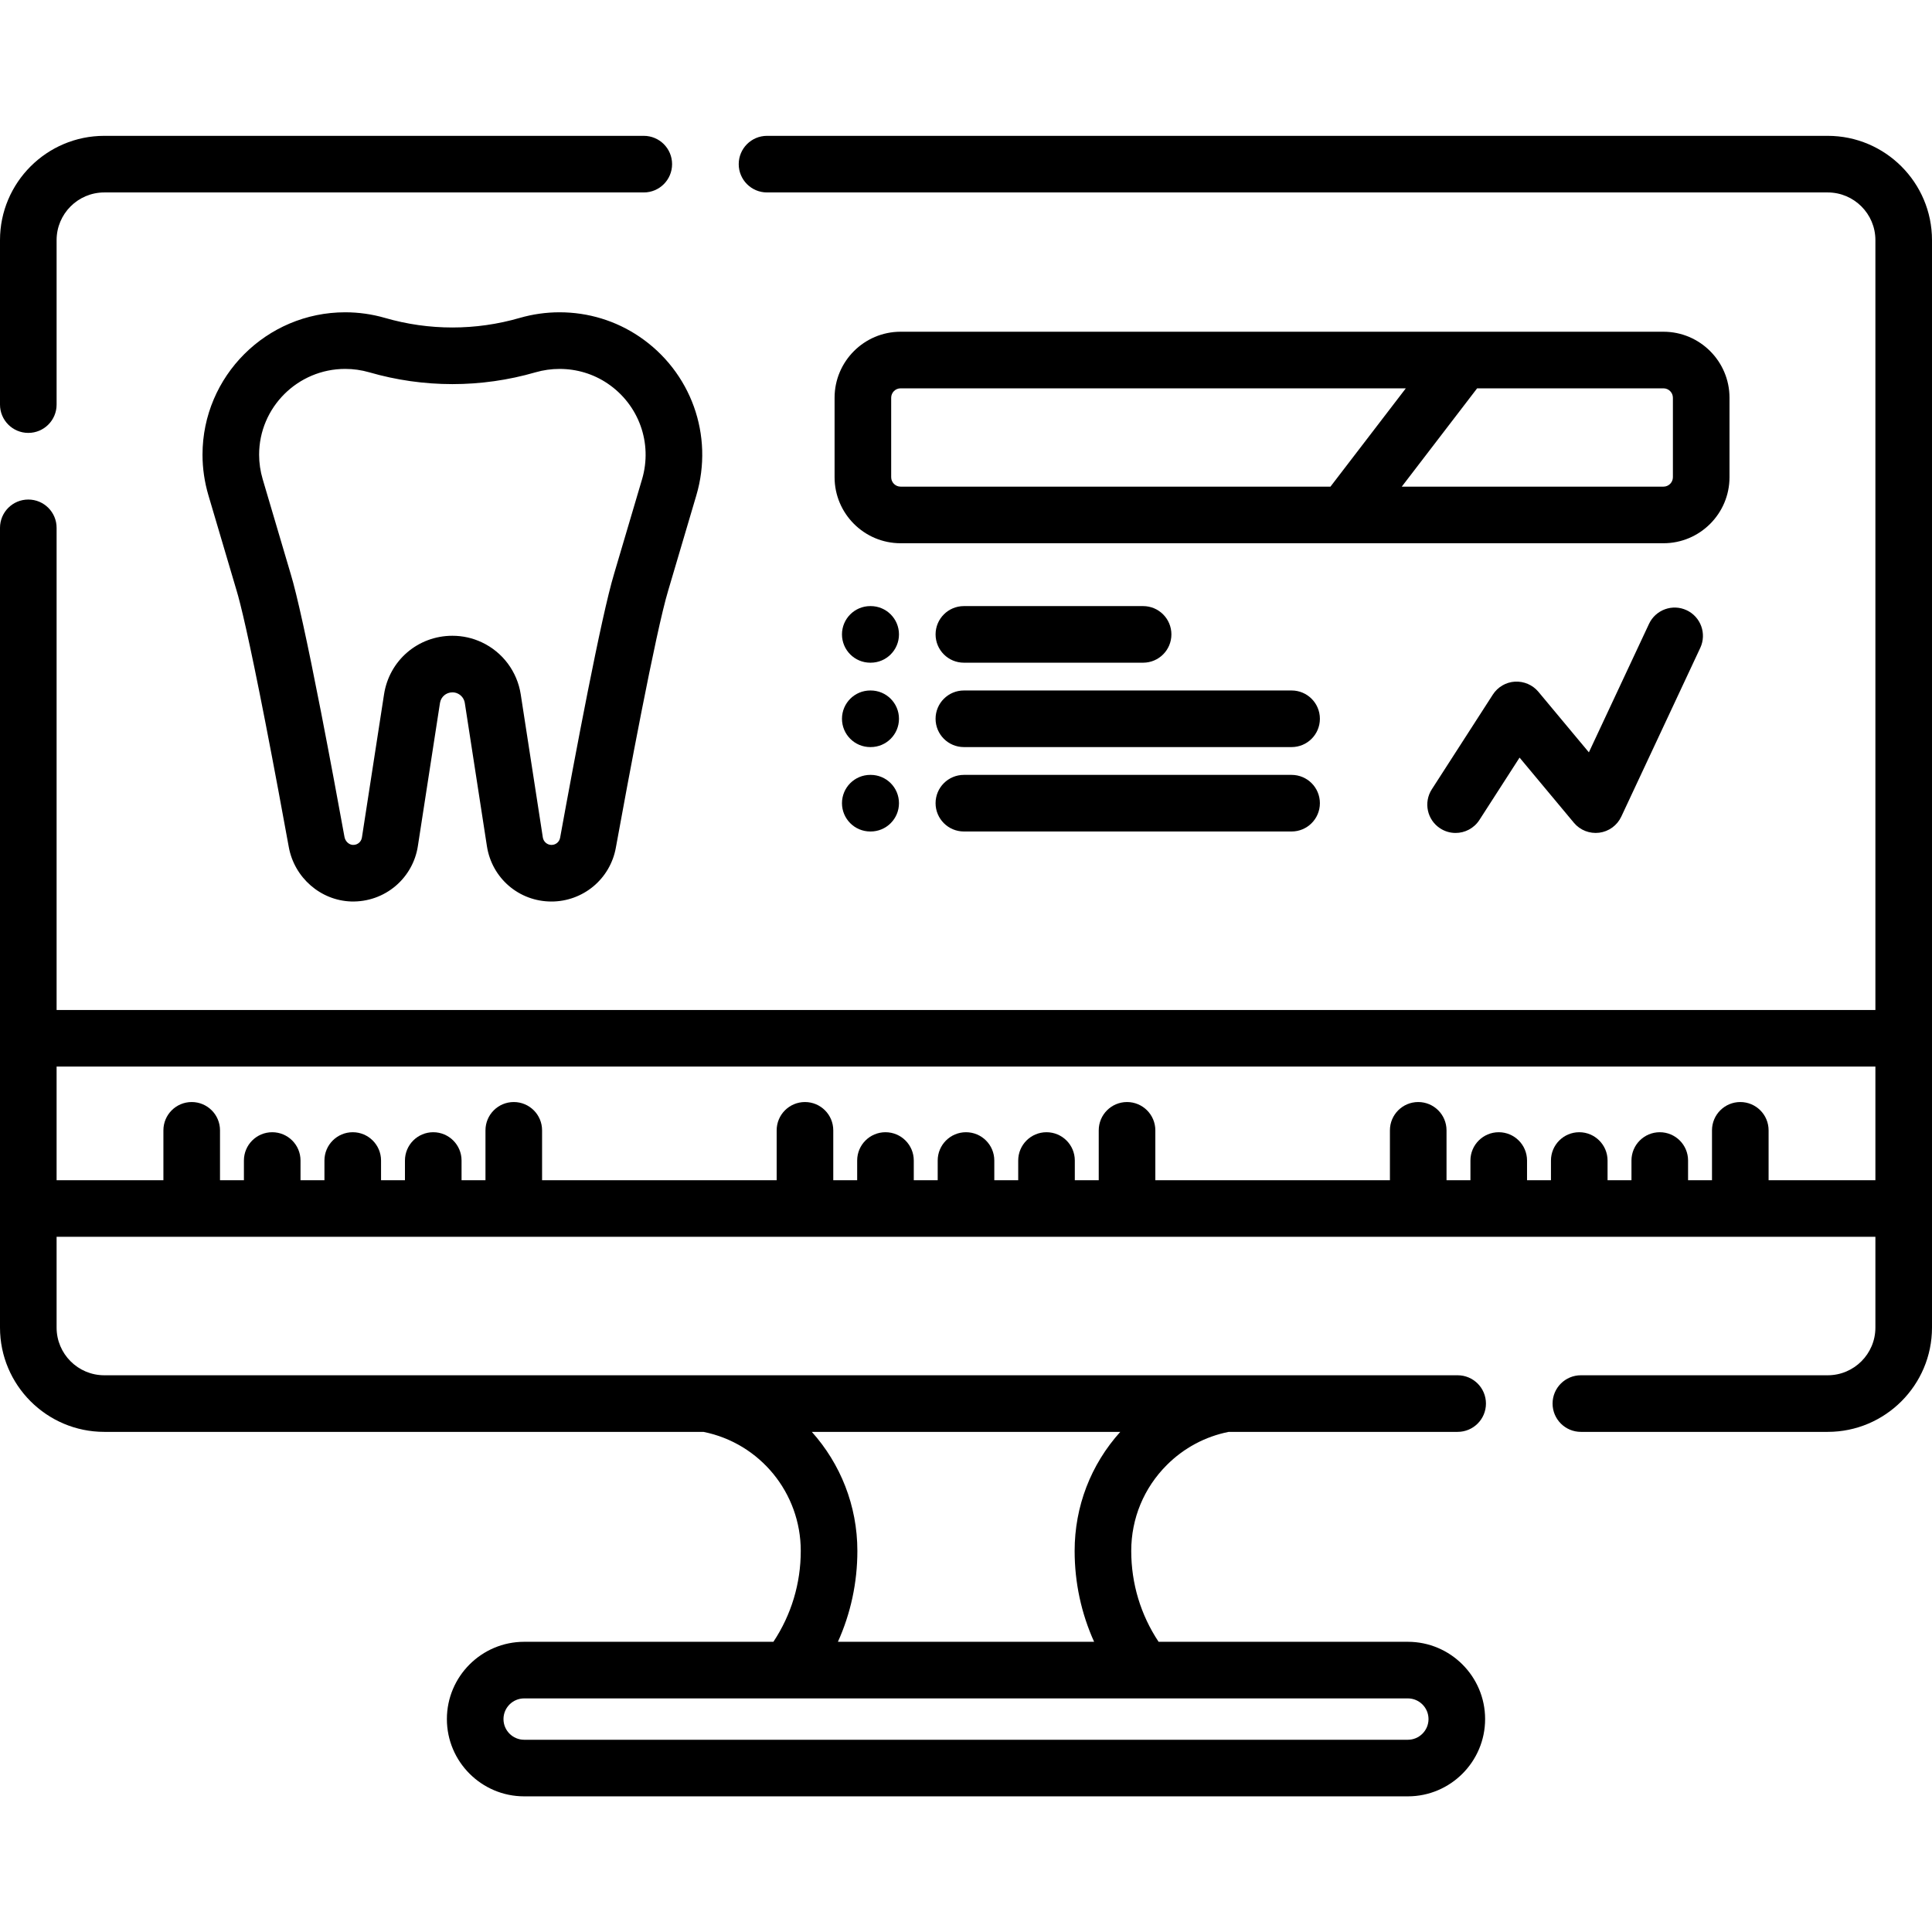
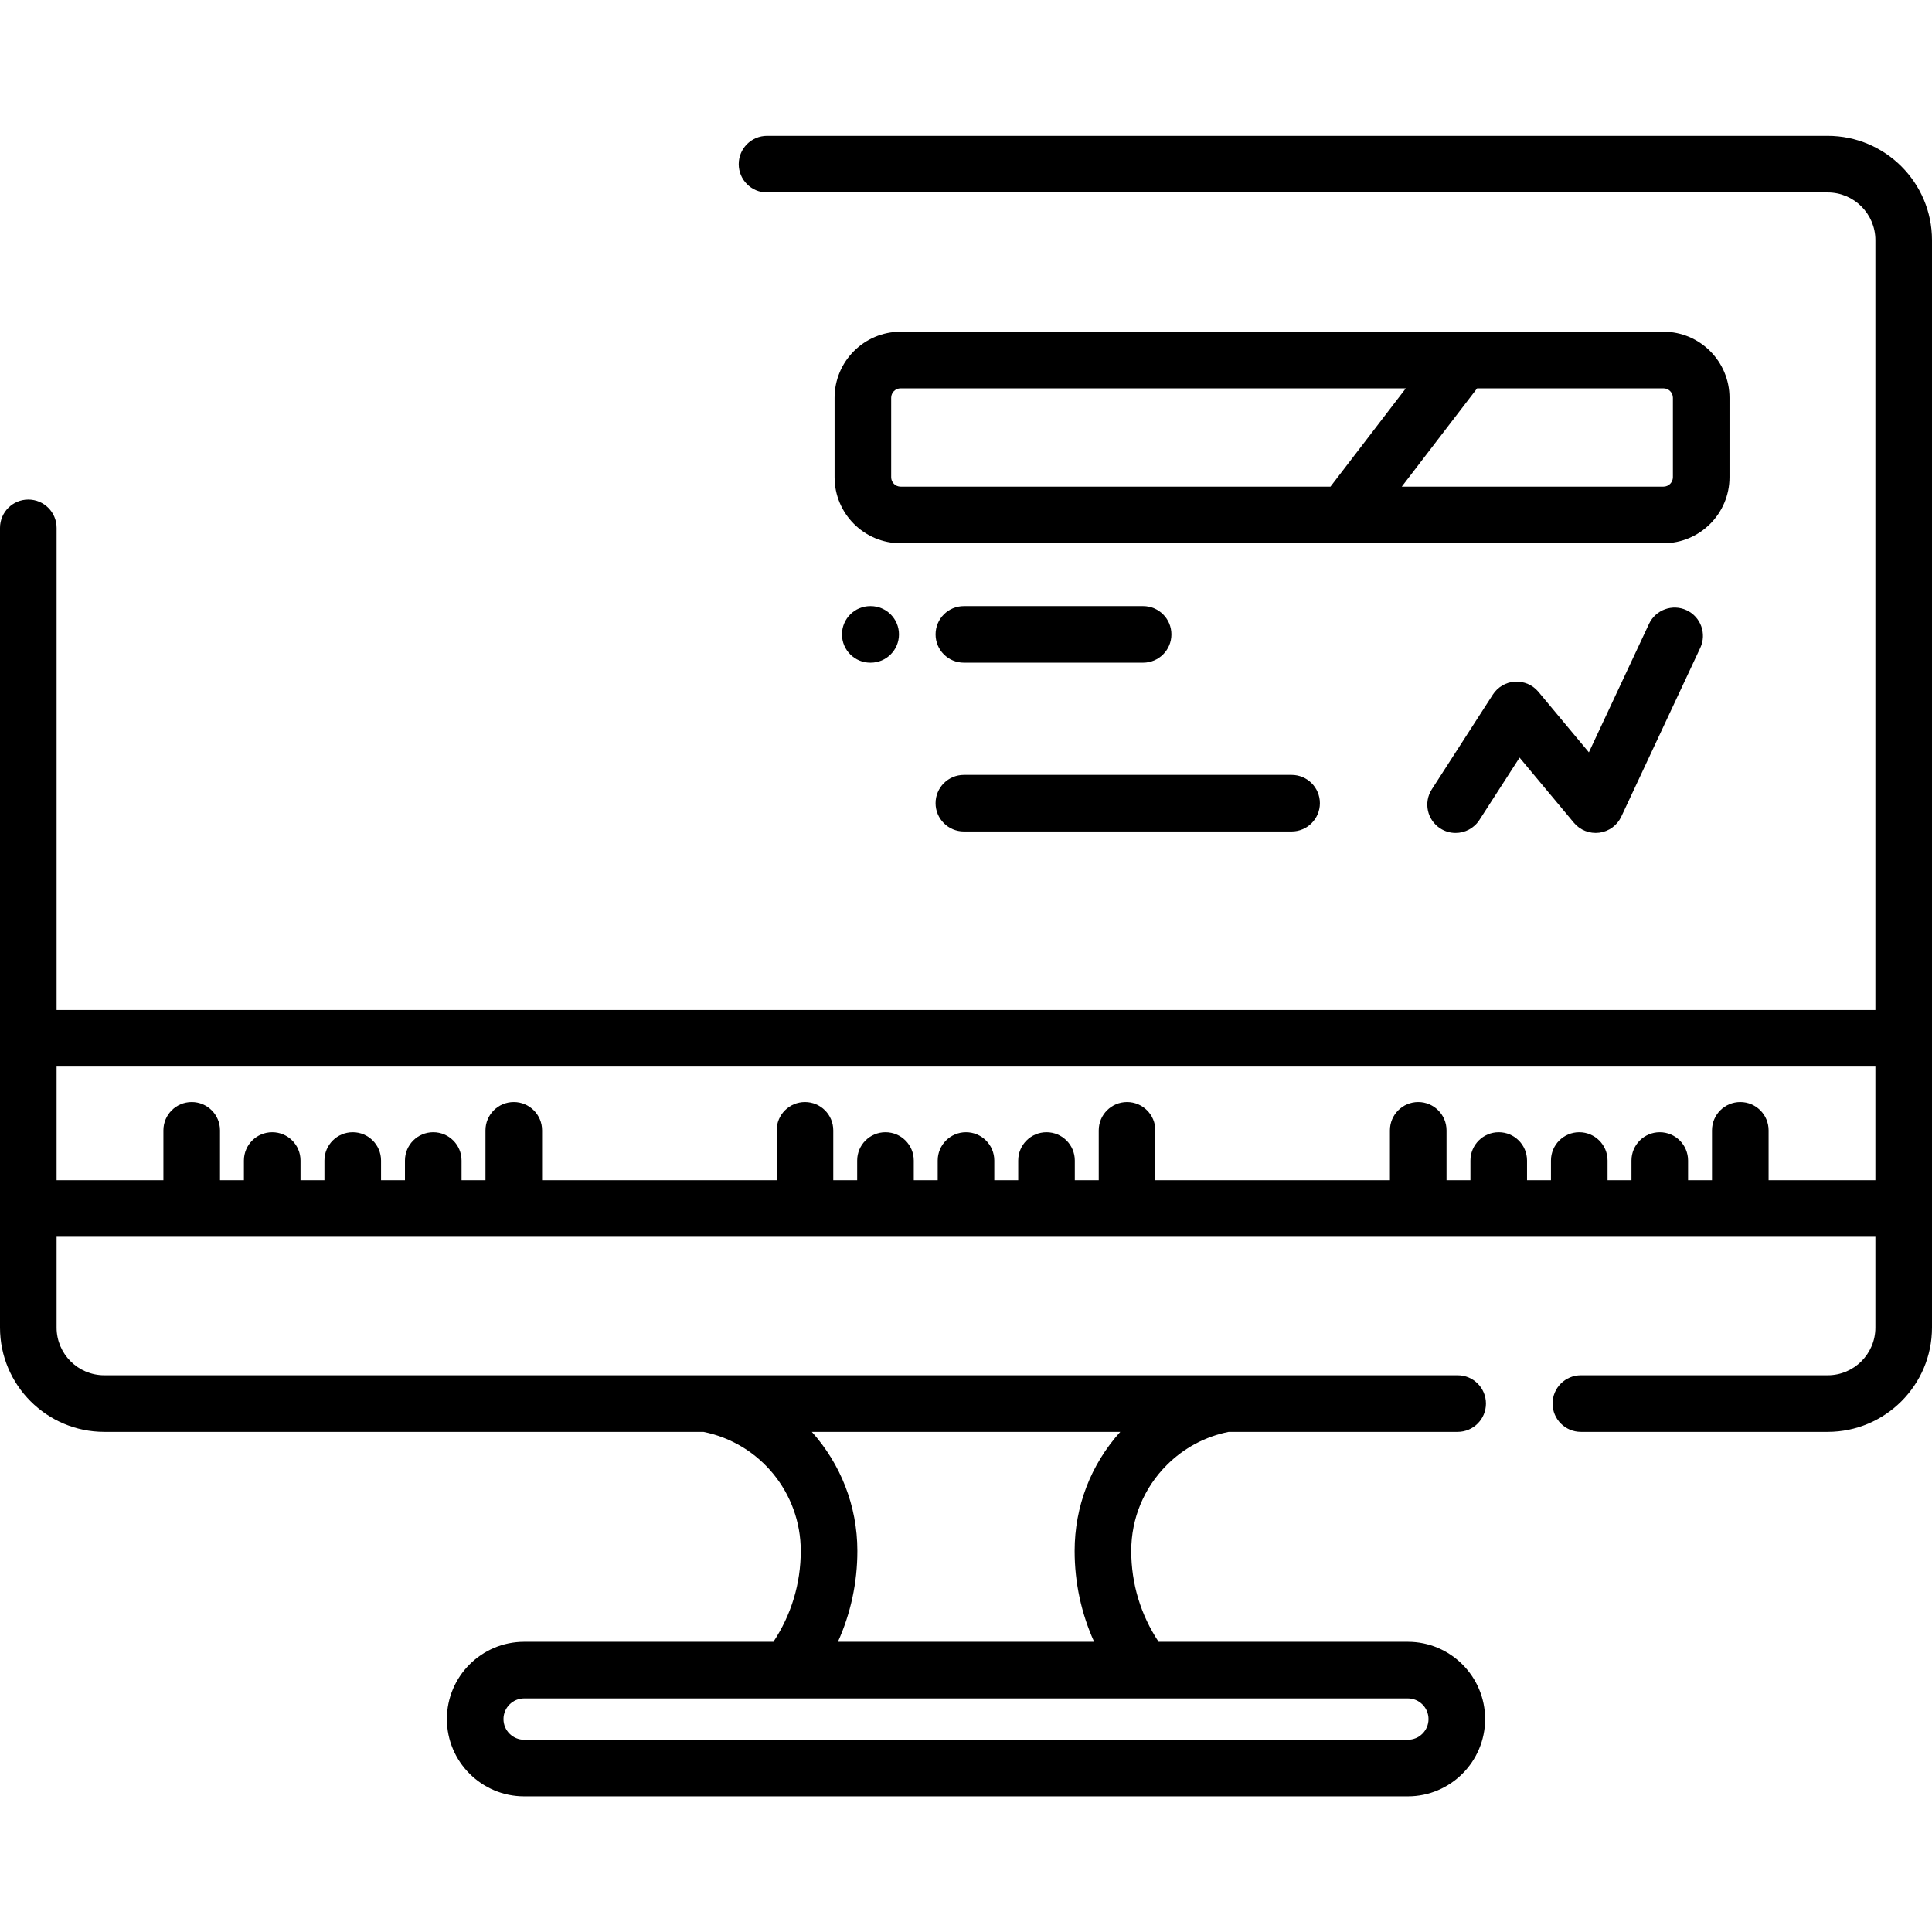
<svg xmlns="http://www.w3.org/2000/svg" height="512pt" viewBox="0 -36 512 512" width="512pt">
-   <path d="m7.5 78.723c4.145 0 7.5-3.359 7.5-7.5v-43.59c0-6.969 5.664-12.633 12.633-12.633h142.977c4.145 0 7.5-3.355 7.5-7.5s-3.355-7.5-7.5-7.5h-142.977c-15.238 0-27.633 12.395-27.633 27.633v43.59c0 4.141 3.355 7.5 7.5 7.5zm0 0" />
  <path d="m484.367 0h-281.098c-4.145 0-7.5 3.359-7.5 7.5 0 4.145 3.355 7.5 7.5 7.5h281.102c6.965 0 12.629 5.668 12.629 12.633v204.023h-482v-127.773c0-4.145-3.355-7.5-7.5-7.5s-7.5 3.355-7.5 7.5v211.945c0 15.234 12.395 27.633 27.633 27.633h158.789c14.977 3.004 25.789 16.176 25.789 31.543 0 8.641-2.508 16.941-7.25 24.09h-66.051c-11.293 0-20.48 9.188-20.48 20.48 0 11.289 9.188 20.477 20.48 20.477h234.184c11.293 0 20.477-9.188 20.477-20.477 0-11.293-9.188-20.48-20.477-20.48h-66.055c-4.746-7.145-7.25-15.43-7.25-24.09 0-8.598 3.348-16.68 9.426-22.758 4.527-4.527 10.195-7.551 16.402-8.785h60.676c4.141 0 7.5-3.359 7.5-7.5 0-4.145-3.359-7.5-7.5-7.5h-358.66c-6.969 0-12.633-5.668-12.633-12.633v-24.062h482v24.062c0 6.965-5.664 12.633-12.633 12.633h-65.418c-4.141 0-7.5 3.355-7.5 7.5 0 4.141 3.359 7.5 7.5 7.5h65.418c15.238 0 27.633-12.398 27.633-27.633v-288.195c0-15.238-12.395-27.633-27.633-27.633zm-105.797 419.574c0 3.02-2.457 5.48-5.477 5.48h-234.188c-3.02 0-5.477-2.461-5.477-5.48s2.457-5.48 5.477-5.48h234.188c3.02 0 5.477 2.457 5.477 5.48zm-88.617-20.48h-67.898c3.391-7.516 5.156-15.684 5.156-24.09 0-12.023-4.52-23.125-12.07-31.543h81.742c-7.812 8.672-12.094 19.777-12.094 31.543 0 8.426 1.77 16.582 5.164 24.09zm178.742-122.328v-13.215c0-4.145-3.355-7.5-7.5-7.5-4.141 0-7.5 3.355-7.5 7.5v13.215h-6.34v-5.215c0-4.145-3.355-7.5-7.5-7.5-4.141 0-7.5 3.355-7.5 7.5v5.215h-6.336v-5.215c0-4.145-3.359-7.5-7.5-7.5-4.145 0-7.5 3.355-7.5 7.5v5.215h-6.34v-5.215c0-4.145-3.355-7.5-7.5-7.5-4.141 0-7.5 3.355-7.5 7.5v5.215h-6.336v-13.215c0-4.145-3.359-7.5-7.5-7.5-4.145 0-7.5 3.355-7.5 7.5v13.215h-62.168v-13.215c0-4.145-3.359-7.5-7.5-7.5-4.145 0-7.5 3.355-7.5 7.5v13.215h-6.34v-5.215c0-4.145-3.355-7.5-7.5-7.5-4.141 0-7.5 3.355-7.5 7.5v5.215h-6.336v-5.215c0-4.145-3.355-7.5-7.5-7.5s-7.5 3.355-7.5 7.5v5.215h-6.34v-5.215c0-4.145-3.355-7.5-7.5-7.5-4.141 0-7.5 3.355-7.5 7.5v5.215h-6.336v-13.215c0-4.145-3.355-7.5-7.5-7.5s-7.5 3.355-7.5 7.5v13.215h-62.168v-13.215c0-4.145-3.355-7.5-7.5-7.5s-7.5 3.355-7.5 7.5v13.215h-6.34v-5.215c0-4.145-3.355-7.5-7.5-7.5-4.141 0-7.5 3.355-7.5 7.5v5.215h-6.336v-5.215c0-4.145-3.359-7.5-7.5-7.5-4.145 0-7.5 3.355-7.5 7.5v5.215h-6.34v-5.215c0-4.145-3.355-7.5-7.5-7.5-4.141 0-7.5 3.355-7.5 7.5v5.215h-6.336v-13.215c0-4.145-3.359-7.5-7.5-7.5-4.145 0-7.5 3.355-7.5 7.5v13.215h-28.305v-30.109h482v30.109zm0 0" />
-   <path d="m169.418 53.199c-6.23-4.211-13.535-6.438-21.129-6.438-3.566 0-7.109.5-10.527 1.484-11.699 3.391-24.059 3.391-35.758 0-3.414-.984-6.953-1.484-10.52-1.484-20.852 0-37.816 16.93-37.816 37.742 0 3.613.527 7.238 1.57 10.773l7.391 24.992c.02.059.023.078.043.137 1.043 3.43 3.223 12.301 7.668 35.094 2.371 12.172 4.68 24.66 6.195 32.992 1.473 8.086 8.414 14.145 16.516 14.41 4.34.125 8.539-1.336 11.844-4.164 3.137-2.688 5.215-6.418 5.844-10.504l5.859-37.934c.254-1.633 1.637-2.816 3.289-2.816.5 0 .973.102 1.414.312 1.008.473 1.711 1.41 1.879 2.504l5.855 37.926c1.312 8.512 8.508 14.688 17.117 14.688 4.047 0 7.988-1.426 11.105-4.023 3.109-2.594 5.219-6.219 5.941-10.199 3.07-16.879 10.566-57.27 13.891-68.234.016-.059.035-.121.055-.184l7.391-24.996c4.695-15.879-1.379-32.789-15.117-42.078zm.73 37.824-7.383 24.965c-.004.016-.008.031-.012.047-3.418 11.219-10.438 48.652-14.316 69.977-.125.684-.5 1.121-.789 1.359-.297.25-.797.543-1.496.543-1.133 0-2.117-.844-2.293-1.969l-5.859-37.938c-.934-6.027-4.785-11.18-10.297-13.777-2.457-1.16-5.086-1.746-7.816-1.746-9.109 0-16.727 6.531-18.113 15.527l-5.859 37.93c-.105.703-.484 1.156-.777 1.406-.316.27-.828.582-1.598.562-1.066-.035-2.031-.938-2.246-2.105-1.523-8.375-3.844-20.93-6.23-33.176-3.668-18.805-6.375-31.117-8.039-36.59-.008-.016-.016-.039-.023-.066l-7.375-24.945c-.637-2.148-.957-4.344-.957-6.523 0-12.539 10.234-22.742 22.816-22.742 2.16 0 4.301.305 6.355.895 14.422 4.18 29.668 4.18 44.09.004 2.059-.594 4.199-.895 6.359-.895 4.586 0 8.988 1.336 12.727 3.863 8.297 5.609 11.969 15.812 9.133 25.395zm0 0" />
  <path d="m458.336 90.465v-21.051c0-9.648-7.852-17.5-17.5-17.5h-202.164c-9.652 0-17.5 7.852-17.5 17.5v21.051c0 9.648 7.848 17.5 17.5 17.5h202.164c9.648 0 17.5-7.852 17.5-17.5zm-222.164 0v-21.051c0-1.379 1.117-2.5 2.5-2.5h133.883l-19.969 26.051h-113.914c-1.383 0-2.5-1.121-2.5-2.5zm207.164 0c0 1.379-1.121 2.5-2.5 2.5h-69.352l19.969-26.051h49.383c1.379 0 2.5 1.121 2.5 2.5zm0 0" />
  <path d="m255.438 139.621h47.496c4.145 0 7.5-3.355 7.5-7.5 0-4.141-3.355-7.5-7.5-7.5h-47.496c-4.141 0-7.5 3.359-7.5 7.5 0 4.145 3.359 7.5 7.5 7.5zm0 0" />
  <path d="m230.738 124.621h-.105c-4.145 0-7.5 3.359-7.5 7.5 0 4.145 3.355 7.5 7.5 7.5h.105c4.145 0 7.5-3.355 7.5-7.5 0-4.141-3.355-7.5-7.5-7.5zm0 0" />
-   <path d="m342.285 146.984h-86.848c-4.141 0-7.5 3.359-7.5 7.5 0 4.145 3.359 7.5 7.5 7.5h86.848c4.145 0 7.5-3.355 7.5-7.5 0-4.141-3.355-7.5-7.5-7.5zm0 0" />
-   <path d="m230.738 146.984h-.105c-4.145 0-7.5 3.359-7.5 7.5 0 4.145 3.355 7.5 7.5 7.5h.105c4.145 0 7.5-3.355 7.5-7.5 0-4.141-3.355-7.5-7.5-7.5zm0 0" />
  <path d="m342.285 169.352h-86.848c-4.141 0-7.5 3.355-7.5 7.5 0 4.141 3.359 7.5 7.5 7.5h86.848c4.145 0 7.5-3.359 7.5-7.5 0-4.145-3.355-7.5-7.5-7.5zm0 0" />
-   <path d="m230.738 169.352h-.105c-4.145 0-7.5 3.355-7.5 7.5 0 4.141 3.355 7.5 7.5 7.5h.105c4.145 0 7.5-3.359 7.5-7.5 0-4.145-3.355-7.5-7.5-7.5zm0 0" />
  <path d="m437.004 129.336-15.934 34.043-13.383-16.051c-1.527-1.832-3.836-2.812-6.219-2.684-2.383.145-4.555 1.418-5.848 3.426l-16.176 25.109c-2.242 3.48-1.238 8.125 2.246 10.367 1.254.809 2.66 1.195 4.055 1.195 2.465 0 4.875-1.215 6.312-3.438l10.645-16.531 14.398 17.273c1.641 1.969 4.18 2.957 6.723 2.633 2.543-.328 4.742-1.934 5.832-4.258l20.934-44.73c1.754-3.75.137-8.215-3.613-9.973-3.746-1.754-8.215-.137-9.973 3.617zm0 0" />
</svg>